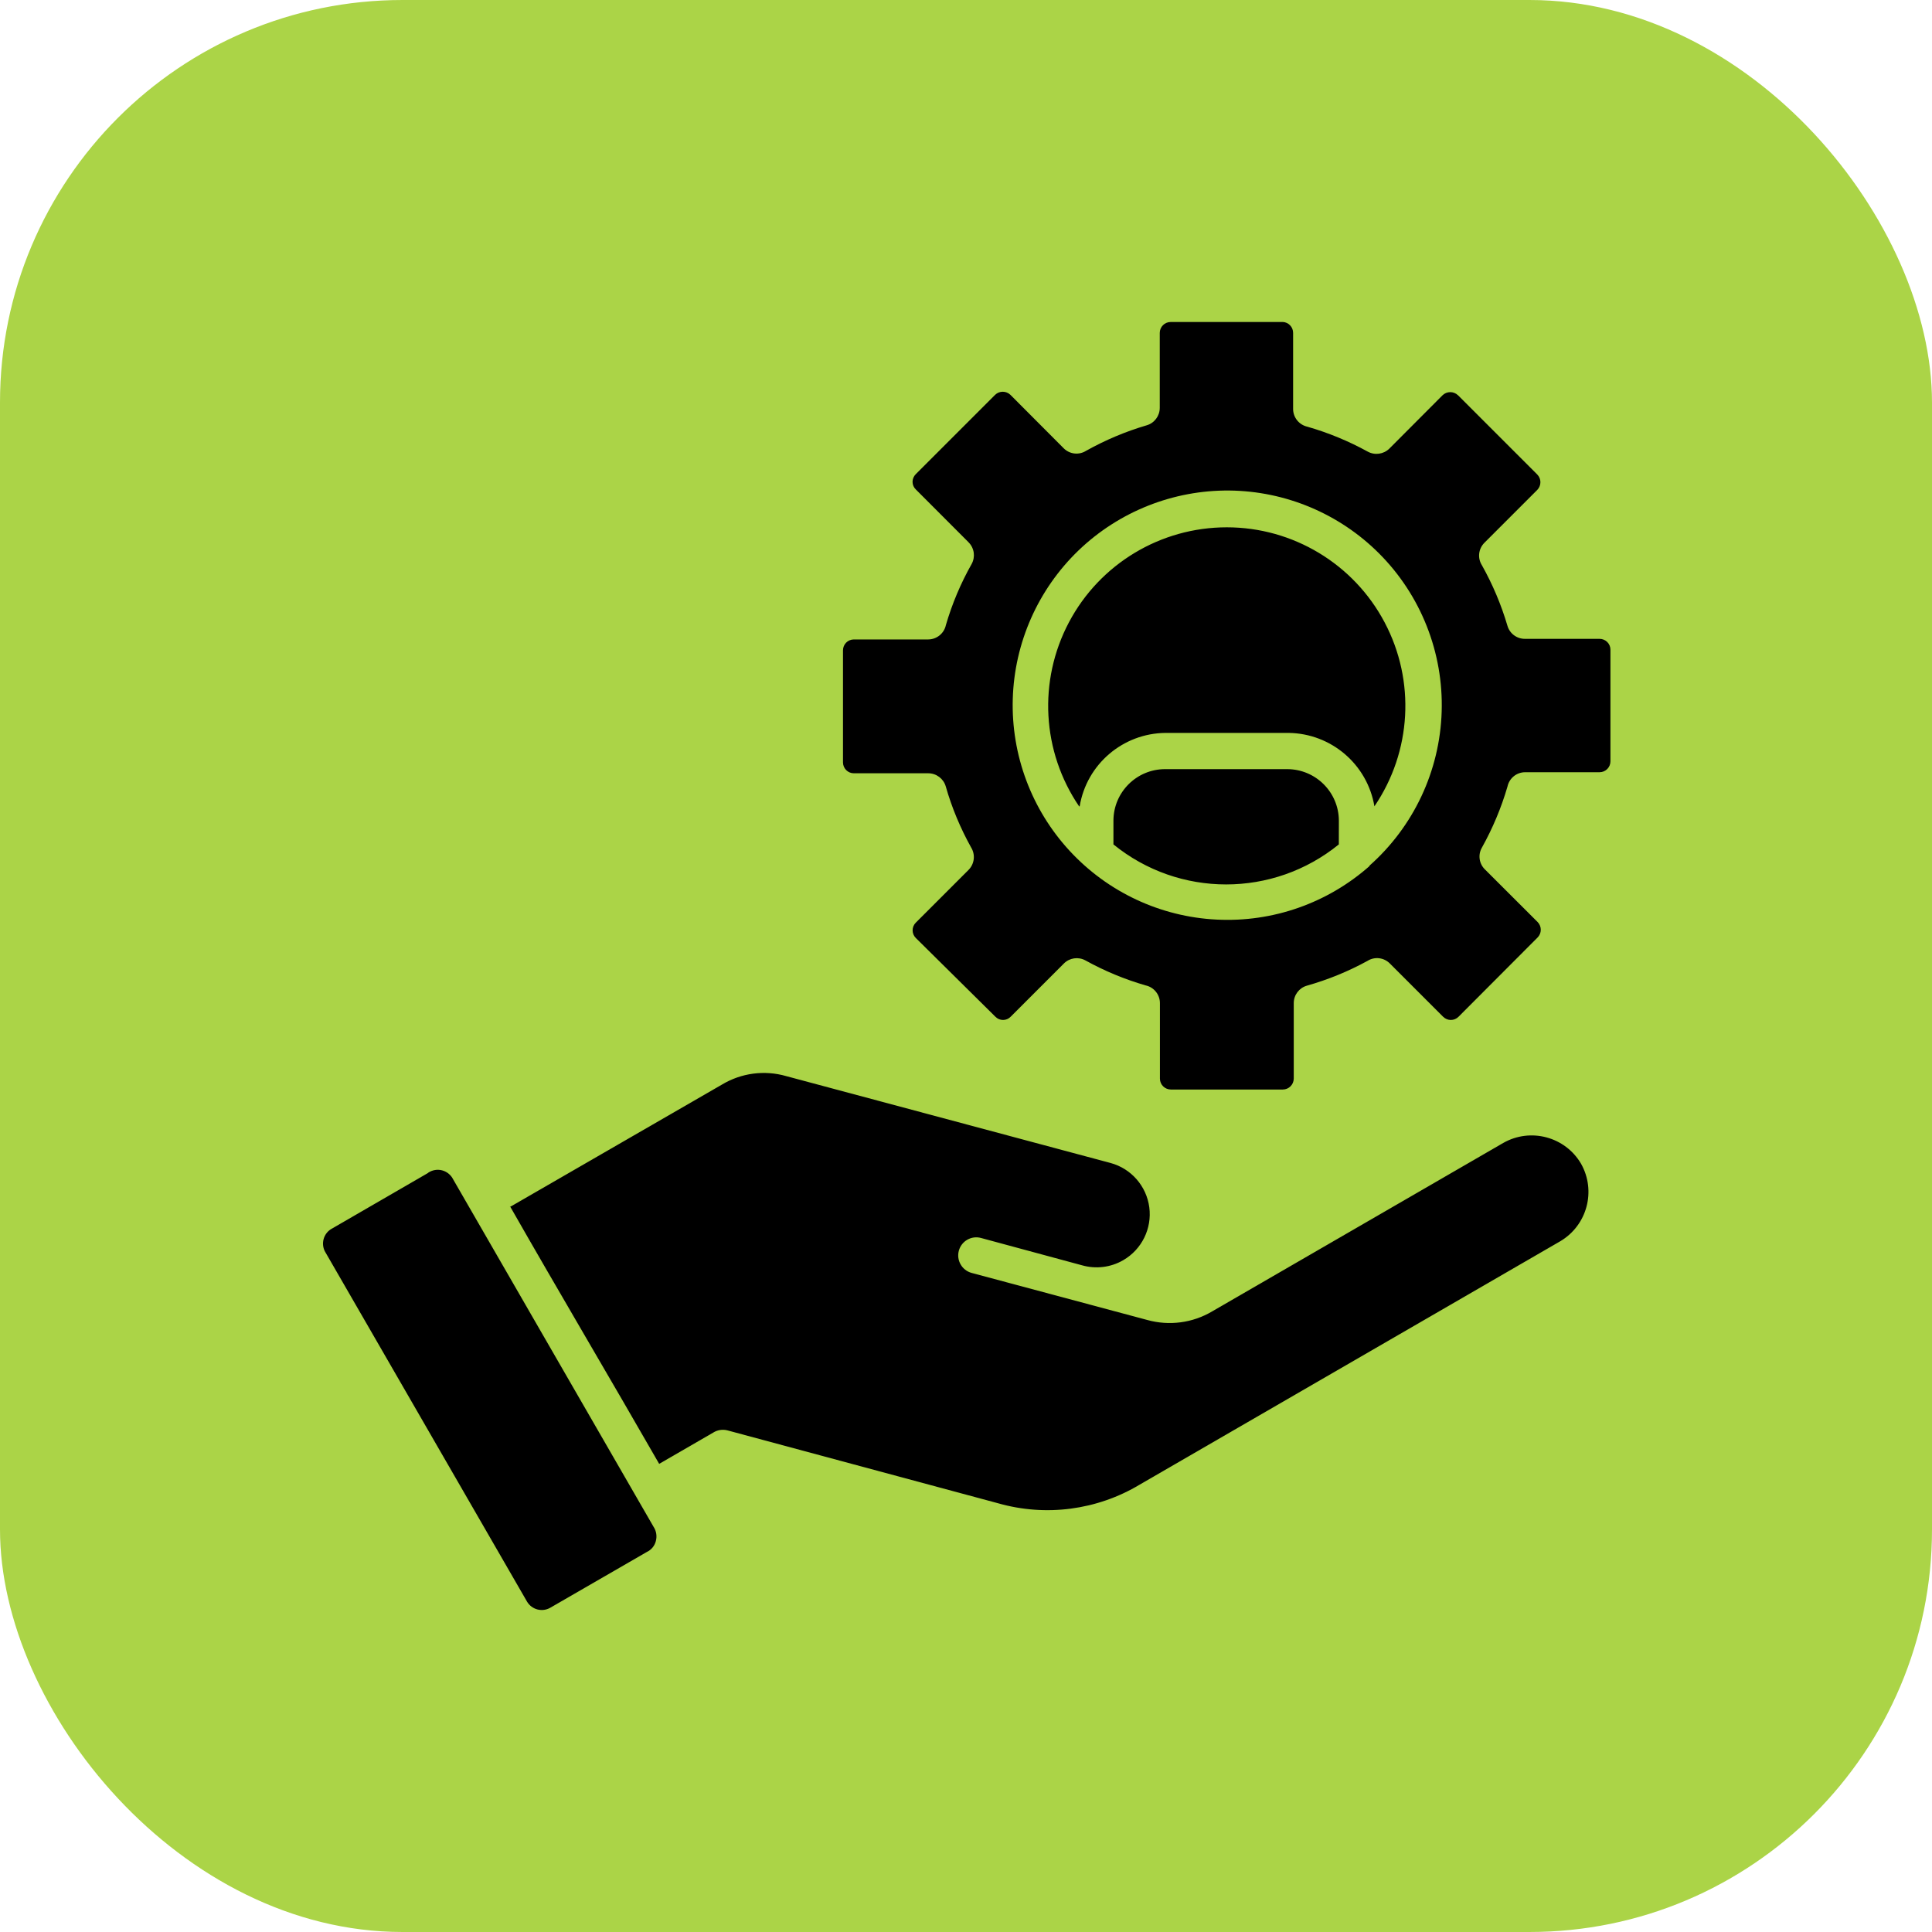
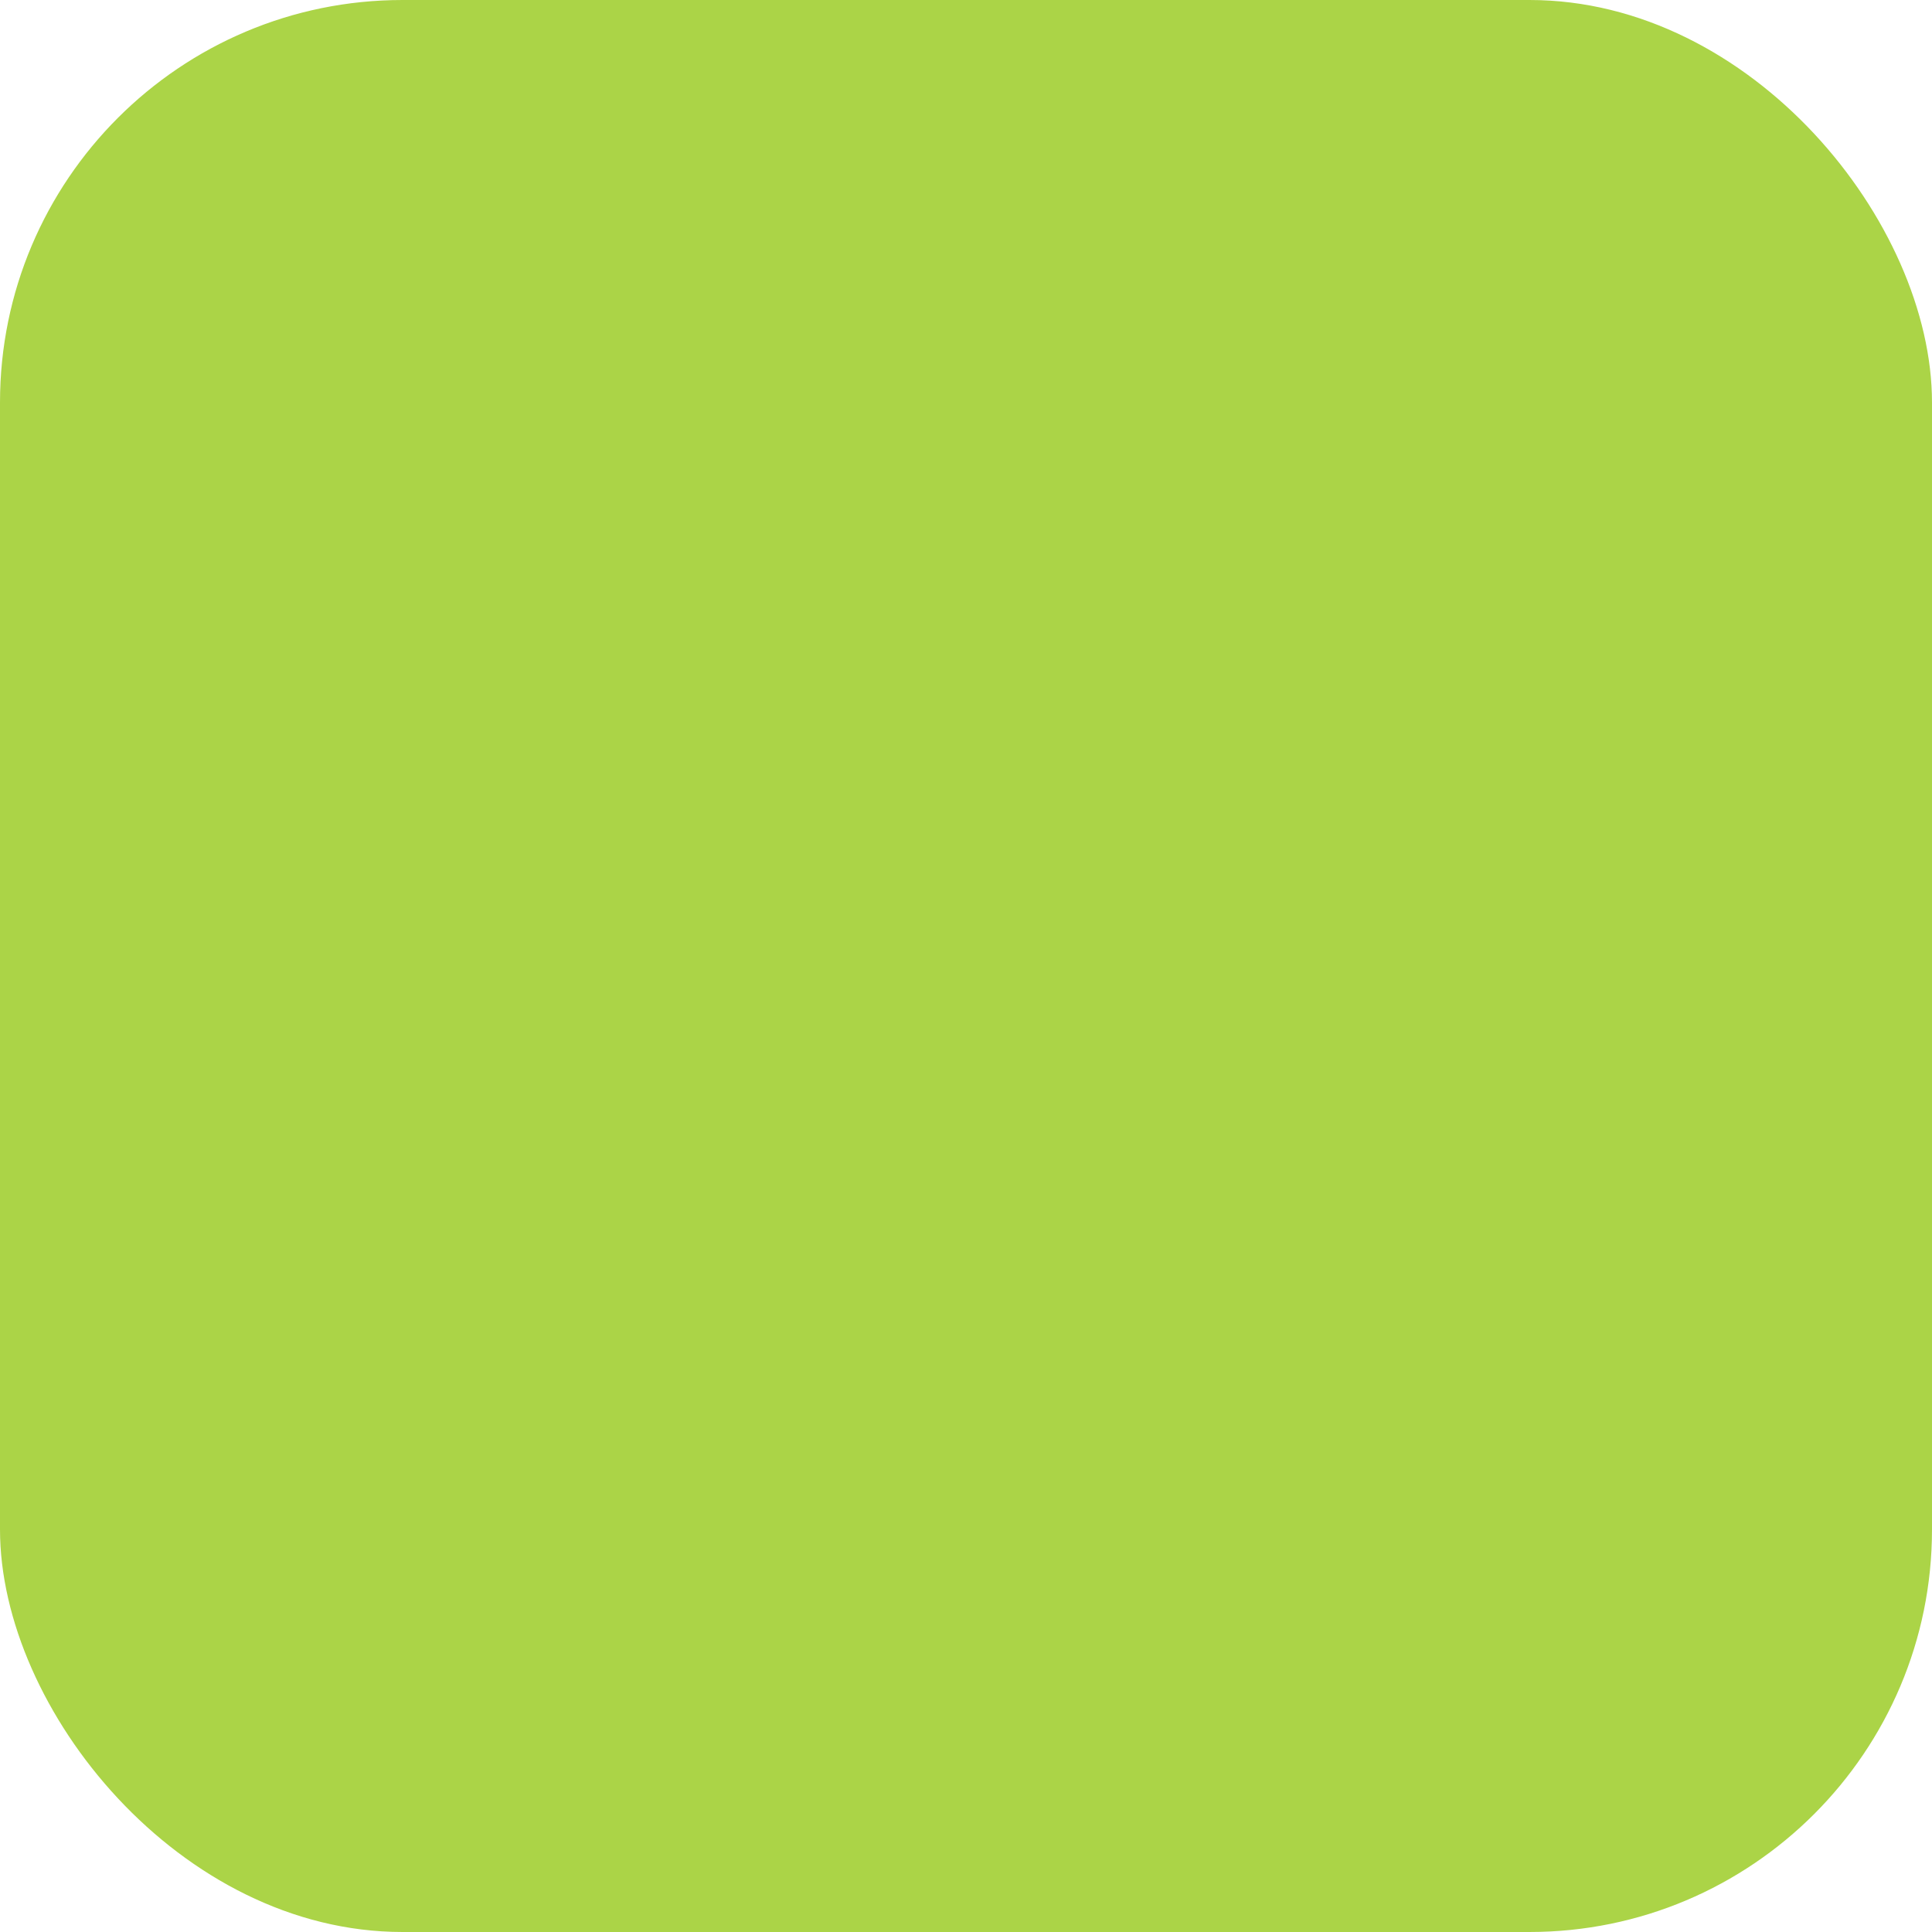
<svg xmlns="http://www.w3.org/2000/svg" height="48" viewBox="0 0 48 48" width="48">
  <g fill="none" fill-rule="evenodd">
    <rect fill="#abd447" height="48" rx="10" width="48" />
-     <path d="m10.633 29.143-2.418 1.4c-.178.118-.24.35-.146.542l5.025 8.707c.118.199.374.267.575.153l2.4-1.386c.113-.053.194-.151.225-.271.033-.121.013-.251-.057-.356l-4.978-8.63c-.054-.11-.154-.192-.272-.224-.118-.032-.244-.011-.347.057zm2.038.843 5.266-3.04c.481-.289 1.058-.365 1.597-.21l8.057 2.158c.514.139.893.574.963 1.101.069.528-.186 1.046-.646 1.313-.31.181-.681.226-1.025.128l-2.51-.679c-.239-.065-.486.076-.551.317-.064.239.078.486.317.551l4.367 1.17c.543.15 1.125.074 1.61-.214l7.232-4.185c.676-.385 1.538-.156 1.932.515.382.676.153 1.533-.517 1.928l-10.446 6.045c-1.06.636-2.336.803-3.524.463l-6.72-1.81c-.122-.031-.25-.011-.356.057l-1.34.775c-1.224-2.133-2.489-4.267-3.706-6.4zm19.197-21.986h-2.783c-.149 0-.271.121-.271.271v1.863c-.001.201-.133.378-.326.433-.524.154-1.028.367-1.504.633-.178.113-.41.086-.558-.064l-1.322-1.326c-.107-.103-.275-.103-.381 0l-1.97 1.97c-.051.05-.081.119-.081.19 0 .072.029.14.081.19l1.313 1.315h-.001c.142.143.172.361.075.538-.271.479-.486.989-.64 1.518-.044.206-.226.354-.438.356h-1.849c-.149 0-.269.121-.269.271v2.783c0 .15.121.271.269.271h1.849c.201 0 .379.133.435.326.15.528.363 1.036.629 1.515.111.178.086.408-.061.558l-1.313 1.313.001-.001c-.106.106-.106.275 0 .381l1.977 1.956c.05.051.118.081.19.081.071 0 .14-.029.19-.081l1.322-1.322c.142-.142.358-.172.533-.078.475.263.976.471 1.497.622.207.044.356.228.356.44v1.878c.001.149.122.268.271.269h2.783c.149-.001.268-.121.271-.269v-1.878c0-.201.133-.378.326-.433.524-.149 1.028-.354 1.504-.615.178-.113.41-.086.558.064l1.322 1.322c.051.051.121.081.192.081.072 0 .142-.029.193-.081l1.965-1.97c.103-.106.103-.275 0-.381l-1.315-1.313c-.142-.142-.171-.363-.071-.536.268-.481.482-.99.636-1.518.044-.207.226-.356.438-.356h1.849c.15 0 .271-.121.271-.271v-2.774c0-.149-.121-.269-.271-.269h-1.856c-.201 0-.378-.133-.433-.328-.154-.522-.367-1.025-.633-1.5-.113-.178-.088-.408.061-.558l1.315-1.315c.103-.107.103-.275 0-.381l-1.97-1.97h-.001c-.107-.103-.276-.103-.383 0l-1.322 1.326c-.143.14-.361.171-.538.074-.474-.261-.976-.468-1.497-.618-.207-.046-.356-.229-.356-.442v-1.89c0-.146-.114-.265-.26-.271zm-.739 7.041c.213.211.304.515.246.808-.058.294-.26.539-.536.654-.276.114-.592.082-.842-.083-.249-.167-.397-.447-.397-.747.001-.361.219-.688.554-.826.333-.138.719-.061.975.194zm-.633-1.16c.718.007 1.361.446 1.631 1.11.269.665.113 1.426-.397 1.932-.51.504-1.272.653-1.935.378-.663-.276-1.093-.924-1.093-1.642 0-.474.189-.929.526-1.263.338-.335.794-.519 1.268-.515zm-3.686 6.152c-.925-1.36-1.022-3.118-.253-4.571.768-1.453 2.278-2.361 3.922-2.361 1.643 0 3.153.908 3.921 2.361.77 1.453.672 3.211-.253 4.571-.176-1.043-1.074-1.811-2.133-1.824h-3.057c-1.06.01-1.96.779-2.133 1.824zm6.453.946c-1.631 1.326-3.97 1.326-5.6 0v-.594c.004-.704.575-1.274 1.281-1.276h3.04-.001c.706.003 1.276.572 1.281 1.276zm.768.533c-1.045.926-2.41 1.406-3.804 1.335-1.395-.069-2.706-.683-3.652-1.708-.947-1.025-1.454-2.382-1.413-3.777.042-1.396.628-2.718 1.633-3.686 1.007-.967 2.352-1.501 3.747-1.489 1.396.014 2.731.574 3.718 1.56 1.04 1.04 1.604 2.465 1.558 3.935-.046 1.471-.697 2.857-1.8 3.831z" fill="#000" fill-rule="nonzero" />
  </g>
</svg>